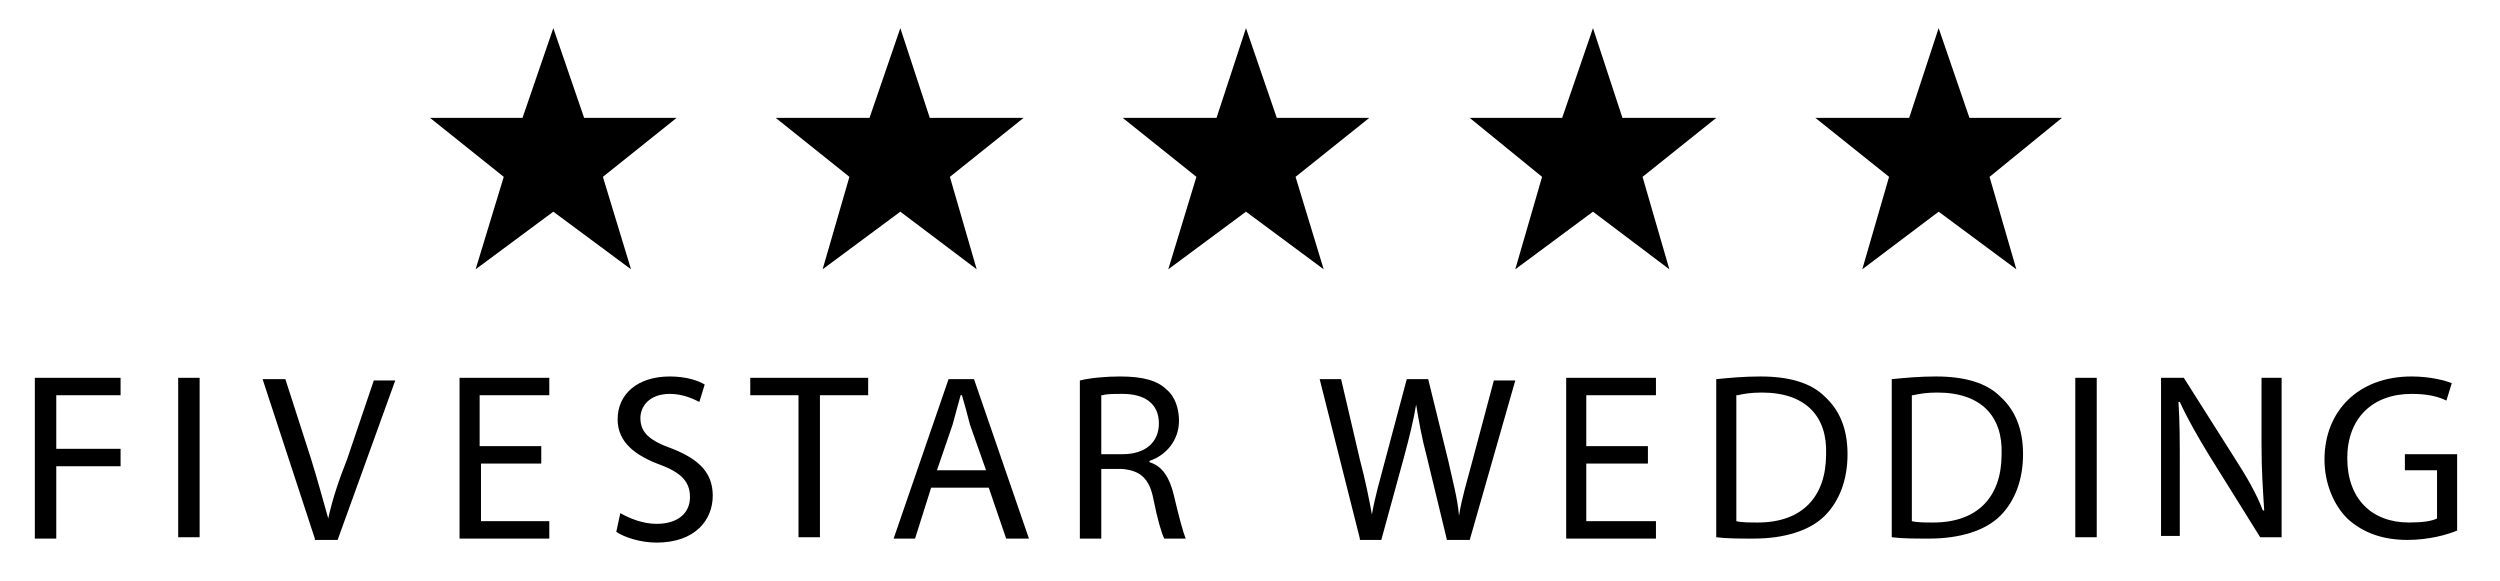
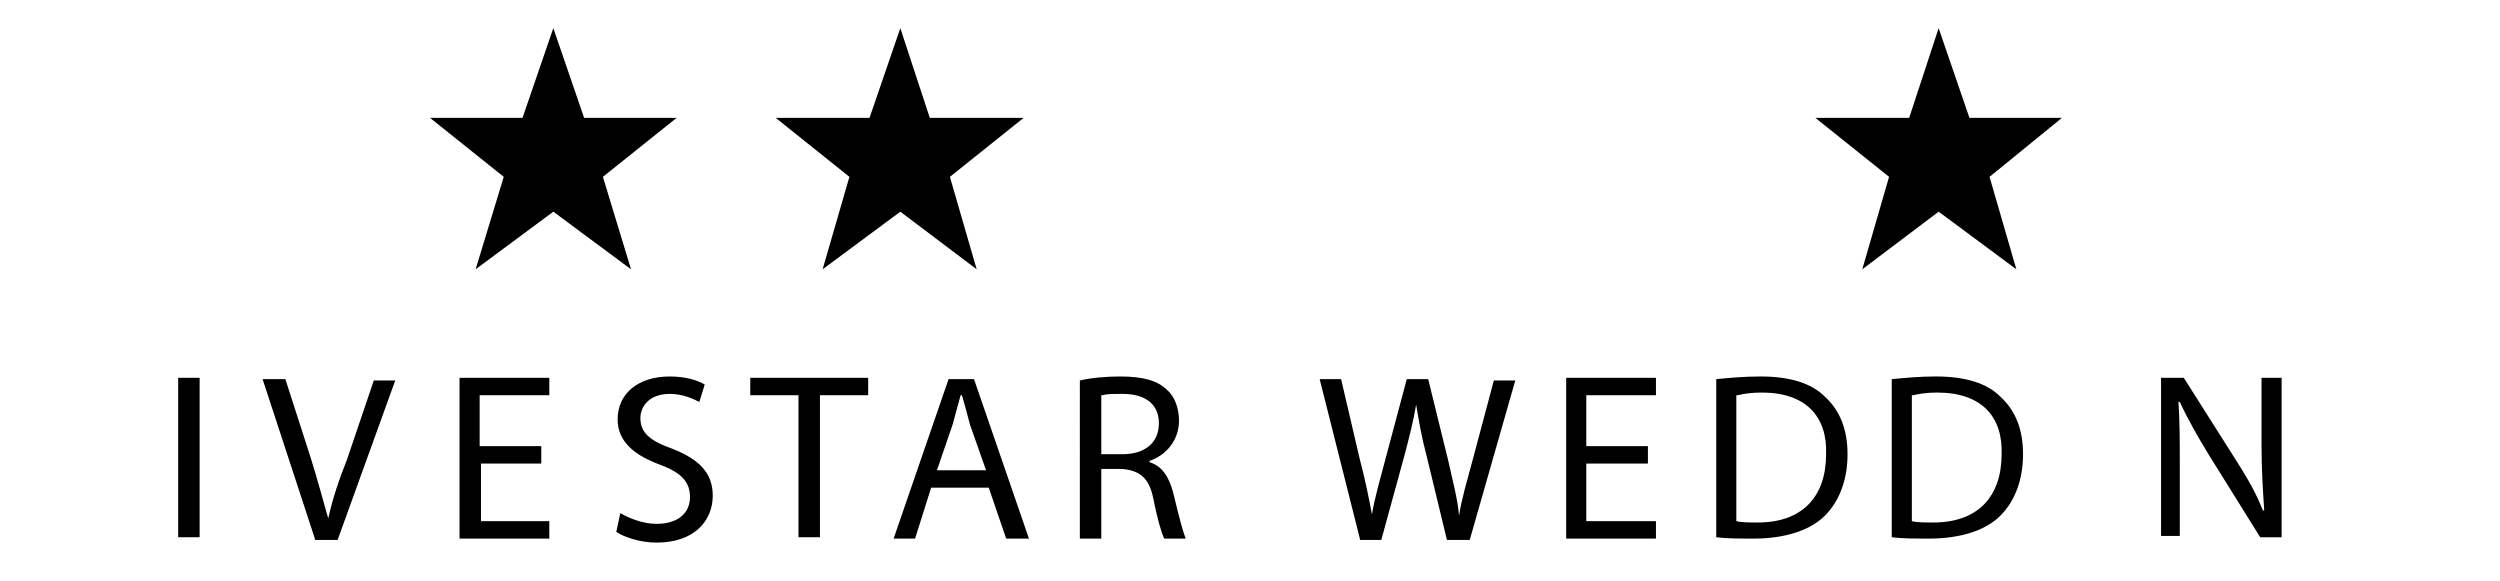
<svg xmlns="http://www.w3.org/2000/svg" version="1.1" id="レイヤー_1" x="0px" y="0px" viewBox="0 0 186.6 43.4" style="enable-background:new 0 0 186.6 43.4;" xml:space="preserve">
  <g>
    <g>
-       <path d="M2.6,28.2H9v1.3H4.2v4H9v1.3H4.2v5.4H2.6V28.2z" />
      <path d="M14.9,28.2v11.9h-1.6V28.2H14.9z" />
      <path d="M23.5,40.2l-3.9-11.9h1.7l1.9,5.9c0.5,1.6,0.9,3.1,1.3,4.5h0c0.3-1.4,0.8-2.9,1.4-4.4l2-5.9h1.6l-4.3,11.9H23.5z" />
      <path d="M40.5,34.6h-4.6v4.3H41v1.3h-6.7V28.2H41v1.3h-5.2v3.8h4.6V34.6z" />
      <path d="M46.3,38.3c0.7,0.4,1.7,0.8,2.7,0.8c1.6,0,2.5-0.8,2.5-2c0-1.1-0.6-1.8-2.2-2.4c-1.9-0.7-3.2-1.7-3.2-3.4    c0-1.9,1.5-3.2,3.9-3.2c1.2,0,2.1,0.3,2.6,0.6l-0.4,1.3c-0.4-0.2-1.2-0.6-2.2-0.6c-1.6,0-2.2,1-2.2,1.8c0,1.1,0.7,1.7,2.4,2.3    c2,0.8,3,1.8,3,3.5c0,1.8-1.3,3.5-4.2,3.5c-1.2,0-2.4-0.4-3-0.8L46.3,38.3z" />
      <path d="M59.7,29.5H56v-1.3h8.8v1.3h-3.6v10.6h-1.6V29.5z" />
      <path d="M69.9,35.2l1.2-3.5c0.2-0.7,0.4-1.5,0.6-2.2h0.1c0.2,0.7,0.4,1.4,0.6,2.2l1.2,3.4H69.9z M73.8,36.4l1.3,3.8h1.7l-4.1-11.9    h-1.9l-4.1,11.9h1.6l1.2-3.8H73.8z" />
      <path d="M82.3,29.5c0.3-0.1,0.8-0.1,1.5-0.1c1.6,0,2.7,0.7,2.7,2.2c0,1.4-1,2.3-2.7,2.3h-1.6V29.5z M80.7,40.2h1.5V35h1.5    c1.4,0.1,2.1,0.7,2.4,2.3c0.3,1.5,0.6,2.5,0.8,2.9h1.6c-0.2-0.5-0.5-1.6-0.9-3.3c-0.3-1.2-0.8-2.1-1.8-2.4v-0.1    c1.2-0.4,2.2-1.5,2.2-3c0-0.9-0.3-1.8-0.9-2.3c-0.7-0.7-1.8-1-3.5-1c-1,0-2.2,0.1-3,0.3V40.2z" />
      <path d="M101.5,40.2l-3-11.9h1.6l1.4,6c0.4,1.5,0.7,3,0.9,4.1h0c0.2-1.2,0.6-2.6,1-4.1l1.6-6h1.6l1.5,6.1c0.3,1.4,0.7,2.8,0.8,4.1    h0c0.2-1.3,0.6-2.6,1-4.1l1.6-6h1.6l-3.4,11.9H108l-1.5-6.2c-0.4-1.5-0.6-2.7-0.8-3.9h0c-0.2,1.2-0.5,2.4-0.9,3.9l-1.7,6.2H101.5z    " />
      <path d="M123,34.6h-4.6v4.3h5.2v1.3h-6.7V28.2h6.7v1.3h-5.2v3.8h4.6V34.6z" />
      <path d="M129.7,29.5c0.4-0.1,1-0.2,1.8-0.2c3.3,0,4.9,1.8,4.8,4.6c0,3.2-1.8,5.1-5.1,5.1c-0.6,0-1.2,0-1.6-0.1V29.5z M128.1,40.1    c0.8,0.1,1.7,0.1,2.8,0.1c2.3,0,4.2-0.6,5.3-1.7c1.1-1.1,1.7-2.7,1.7-4.6c0-1.9-0.6-3.3-1.7-4.3c-1-1-2.6-1.5-4.8-1.5    c-1.2,0-2.3,0.1-3.3,0.2V40.1z" />
-       <path d="M142.8,29.5c0.4-0.1,1-0.2,1.8-0.2c3.3,0,4.9,1.8,4.8,4.6c0,3.2-1.8,5.1-5.1,5.1c-0.6,0-1.2,0-1.6-0.1V29.5z M141.2,40.1    c0.8,0.1,1.7,0.1,2.8,0.1c2.3,0,4.2-0.6,5.3-1.7c1.1-1.1,1.7-2.7,1.7-4.6c0-1.9-0.6-3.3-1.7-4.3c-1-1-2.6-1.5-4.8-1.5    c-1.2,0-2.3,0.1-3.3,0.2V40.1z" />
-       <path d="M156.5,28.2v11.9h-1.6V28.2H156.5z" />
+       <path d="M142.8,29.5c0.4-0.1,1-0.2,1.8-0.2c3.3,0,4.9,1.8,4.8,4.6c0,3.2-1.8,5.1-5.1,5.1c-0.6,0-1.2,0-1.6-0.1V29.5z M141.2,40.1    c0.8,0.1,1.7,0.1,2.8,0.1c2.3,0,4.2-0.6,5.3-1.7c1.1-1.1,1.7-2.7,1.7-4.6c0-1.9-0.6-3.3-1.7-4.3c-1-1-2.6-1.5-4.8-1.5    c-1.2,0-2.3,0.1-3.3,0.2z" />
      <path d="M161.3,40.2V28.2h1.7l3.8,6c0.9,1.4,1.6,2.6,2.1,3.9l0.1,0c-0.1-1.6-0.2-3-0.2-4.9v-5h1.5v11.9h-1.6l-3.8-6.1    c-0.8-1.3-1.6-2.7-2.2-4l-0.1,0c0.1,1.5,0.1,2.9,0.1,4.9v5.1H161.3z" />
-       <path d="M183.4,39.6c-0.7,0.3-2.1,0.7-3.7,0.7c-1.8,0-3.3-0.5-4.5-1.6c-1-1-1.7-2.6-1.7-4.4c0-3.6,2.5-6.2,6.5-6.2    c1.4,0,2.5,0.3,3,0.5l-0.4,1.3c-0.6-0.3-1.4-0.5-2.6-0.5c-2.9,0-4.8,1.8-4.8,4.8c0,3,1.8,4.8,4.6,4.8c1,0,1.7-0.1,2.1-0.3v-3.6    h-2.4v-1.2h3.9V39.6z" />
    </g>
    <g>
      <g>
        <g>
-           <polygon points="93,15.8 98.8,20.1 96.7,13.2 102.2,8.8 95.3,8.8 93,2.1 90.8,8.8 83.8,8.8 89.3,13.2 87.2,20.1     " />
-         </g>
+           </g>
      </g>
      <g>
        <g>
-           <polygon points="118.9,15.8 124.6,20.1 122.6,13.2 128.1,8.8 121.1,8.8 118.9,2.1 116.6,8.8 109.7,8.8 115.1,13.2 113.1,20.1           " />
-         </g>
+           </g>
      </g>
      <g>
        <g>
          <polygon points="144.7,15.8 150.5,20.1 148.5,13.2 153.9,8.8 147,8.8 144.7,2.1 142.5,8.8 135.5,8.8 141,13.2 139,20.1     " />
        </g>
      </g>
      <g>
        <g>
          <polygon points="67.2,15.8 72.9,20.1 70.9,13.2 76.4,8.8 69.4,8.8 67.2,2.1 64.9,8.8 57.9,8.8 63.4,13.2 61.4,20.1     " />
        </g>
      </g>
      <g>
        <g>
          <polygon points="41.3,15.8 47.1,20.1 45,13.2 50.5,8.8 43.6,8.8 41.3,2.1 39,8.8 32.1,8.8 37.6,13.2 35.5,20.1     " />
        </g>
      </g>
    </g>
  </g>
</svg>